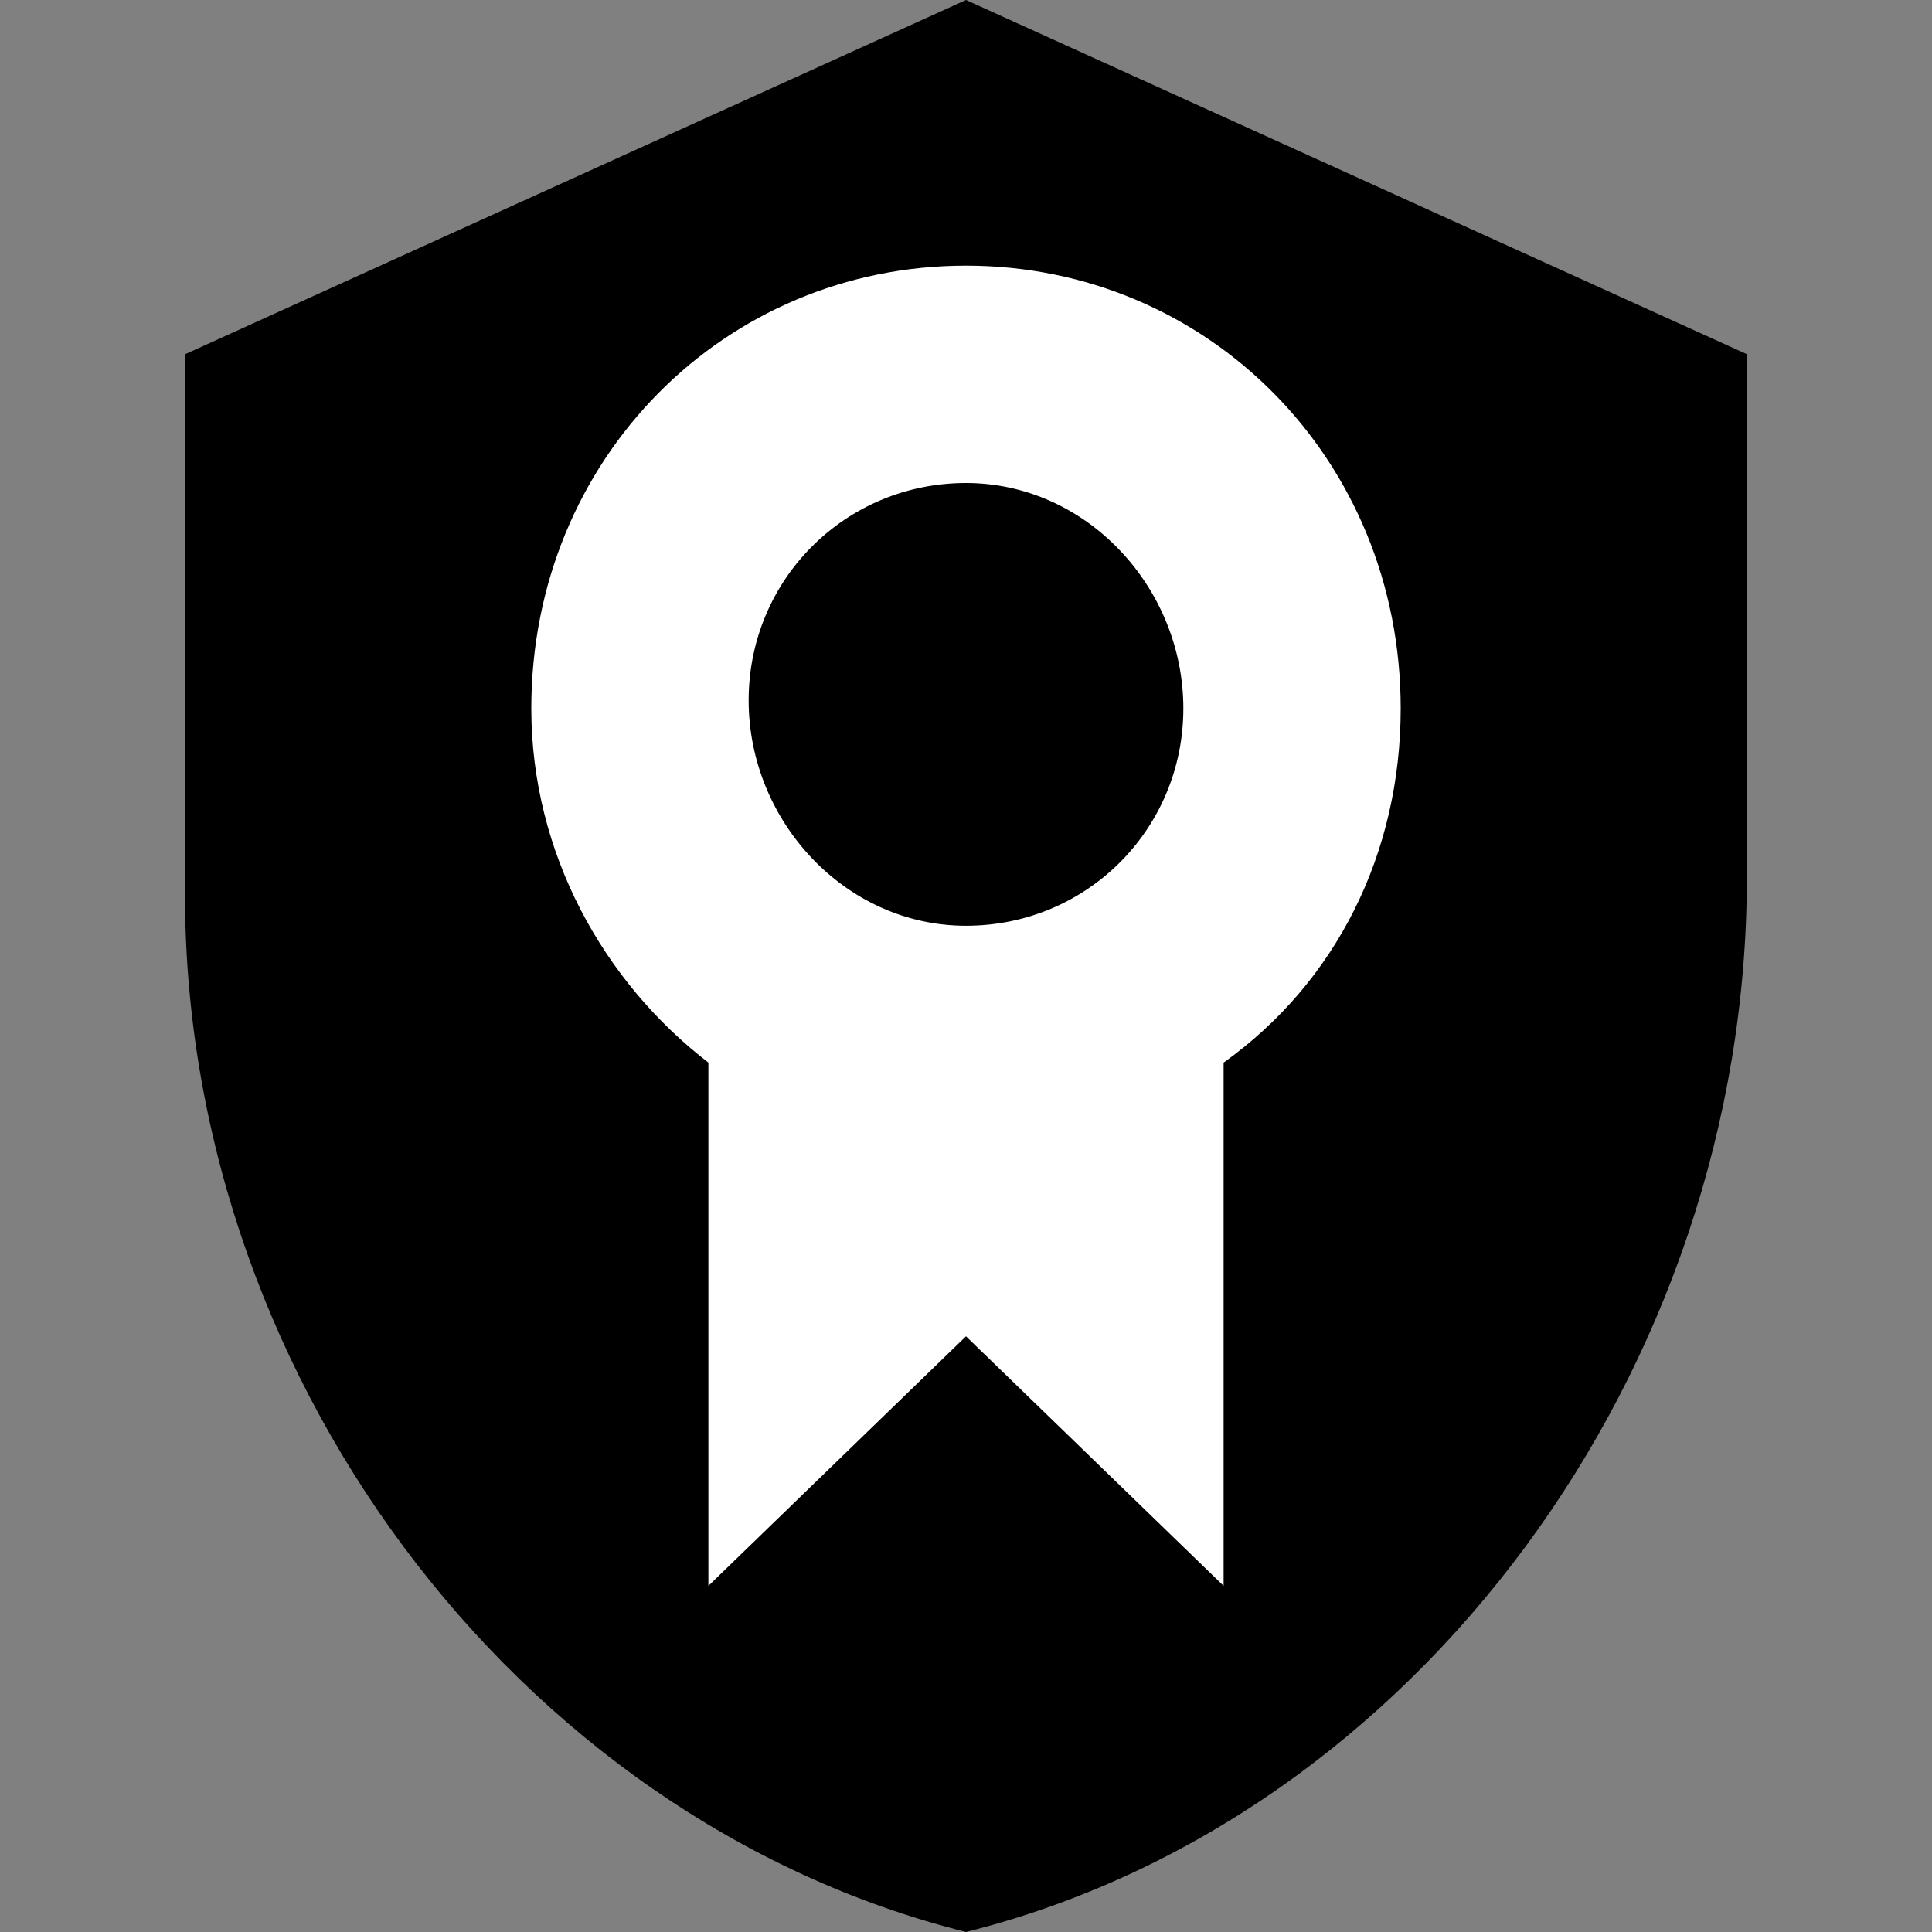
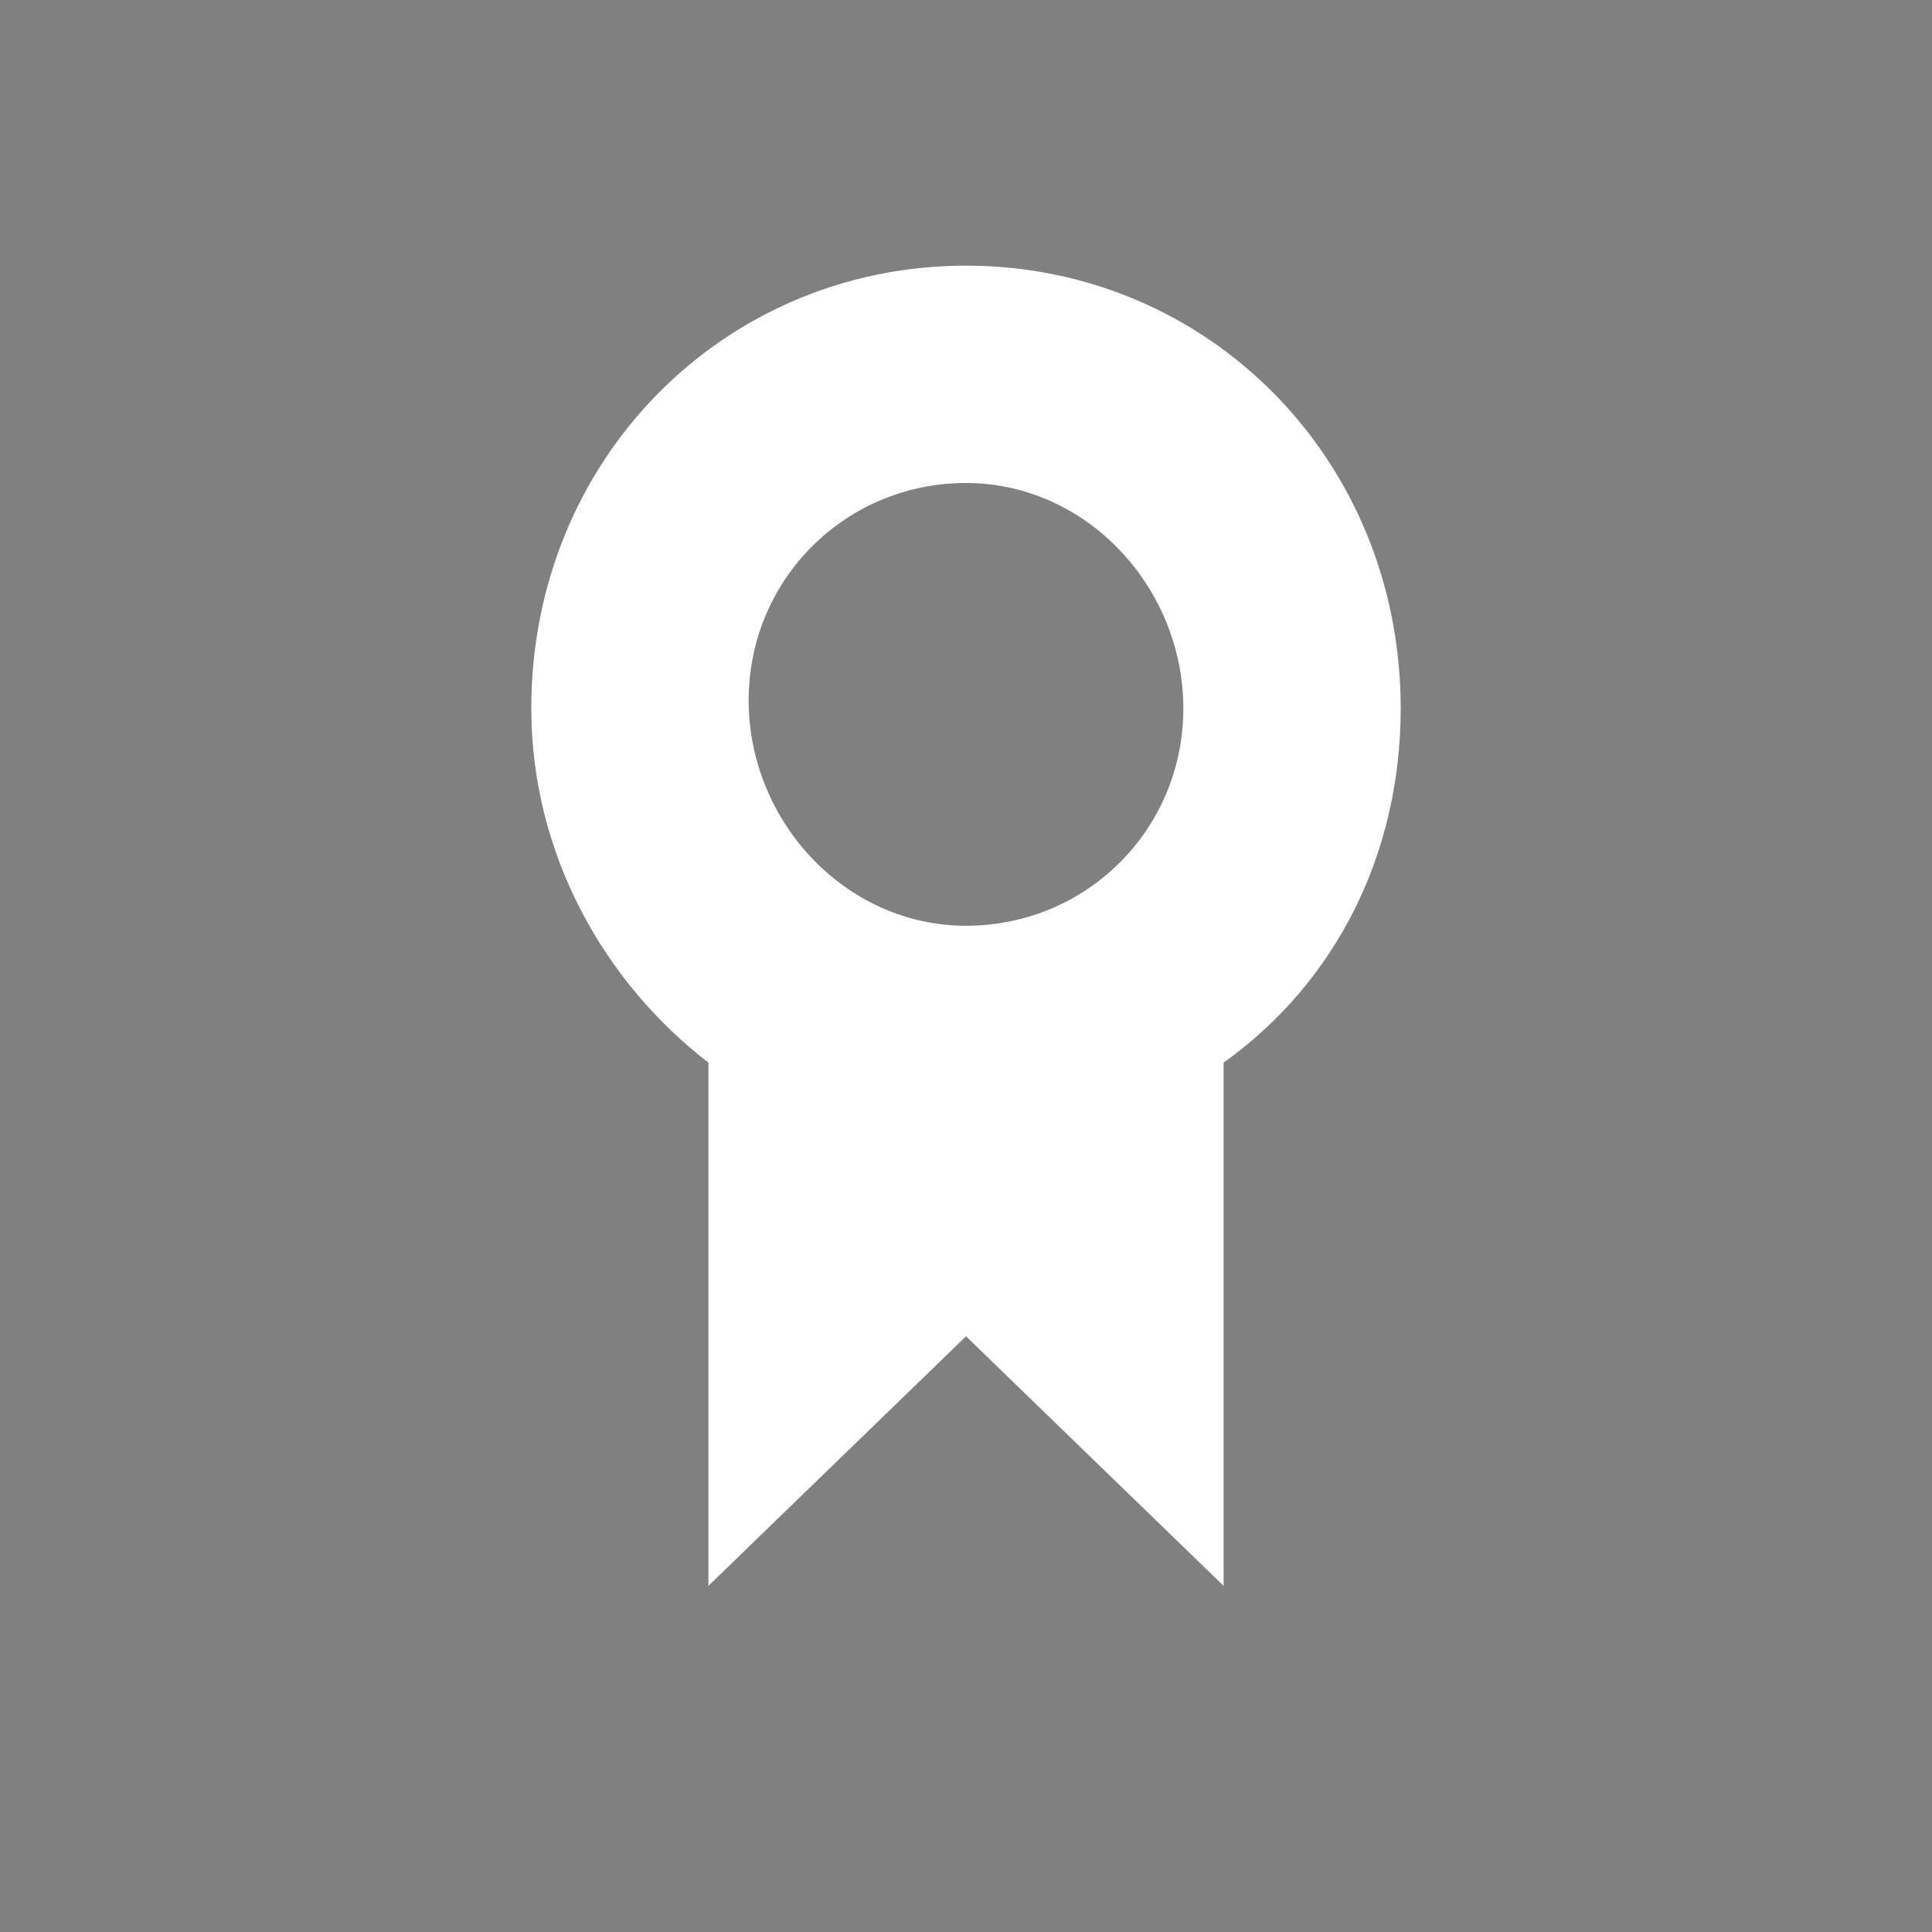
<svg xmlns="http://www.w3.org/2000/svg" viewBox="0 0 24 24">
  <rect x="0" y="0" width="24" height="24" fill="#808080" stroke="none" />
-   <path d="M12 0 2.3 4.4v6.5C2.2 17 6.4 22.6 12 24c5.6-1.4 9.7-7 9.7-13.1V4.4z" />
  <path fill="#fff" d="M12 3.3c3 0 5.4 2.4 5.4 5.5 0 1.8-.8 3.4-2.2 4.4v6.5L12 16.6l-3.2 3.1v-6.5c-1.3-1-2.2-2.6-2.2-4.4C6.6 5.7 9 3.3 12 3.3m0 8.2c1.5 0 2.7-1.2 2.7-2.7S13.5 6 12 6 9.3 7.2 9.3 8.7s1.2 2.8 2.7 2.8" />
</svg>